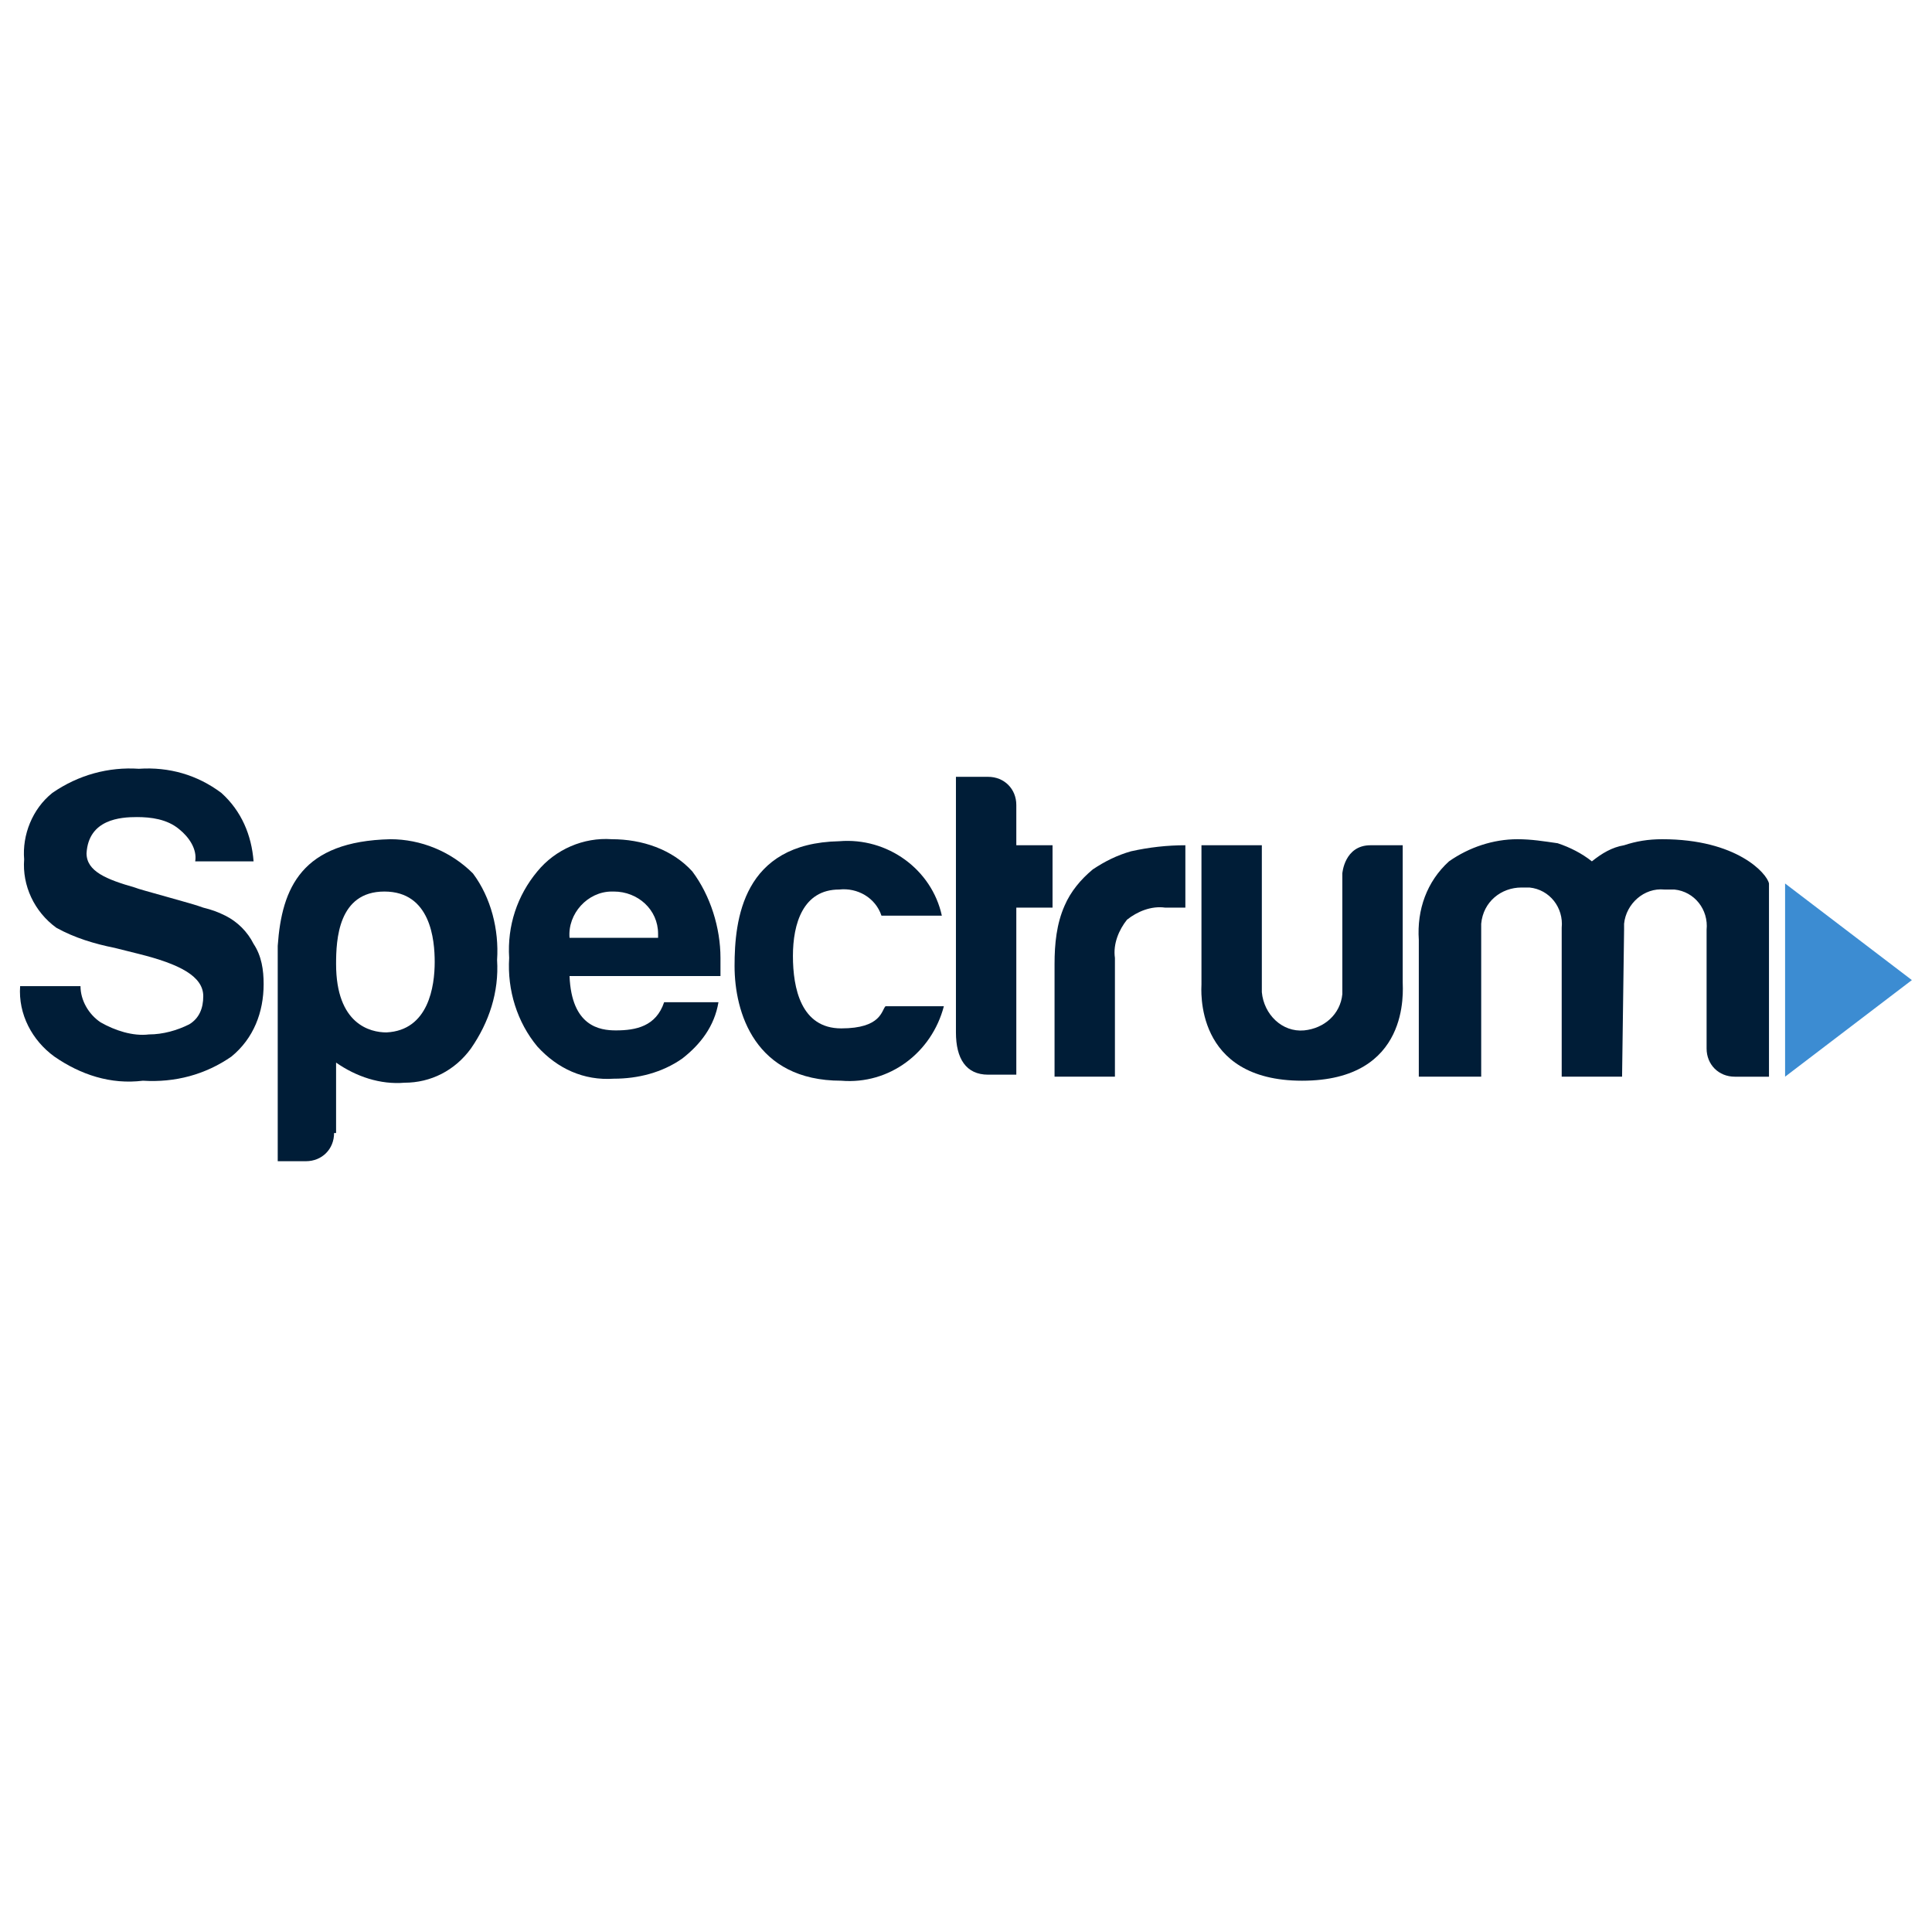
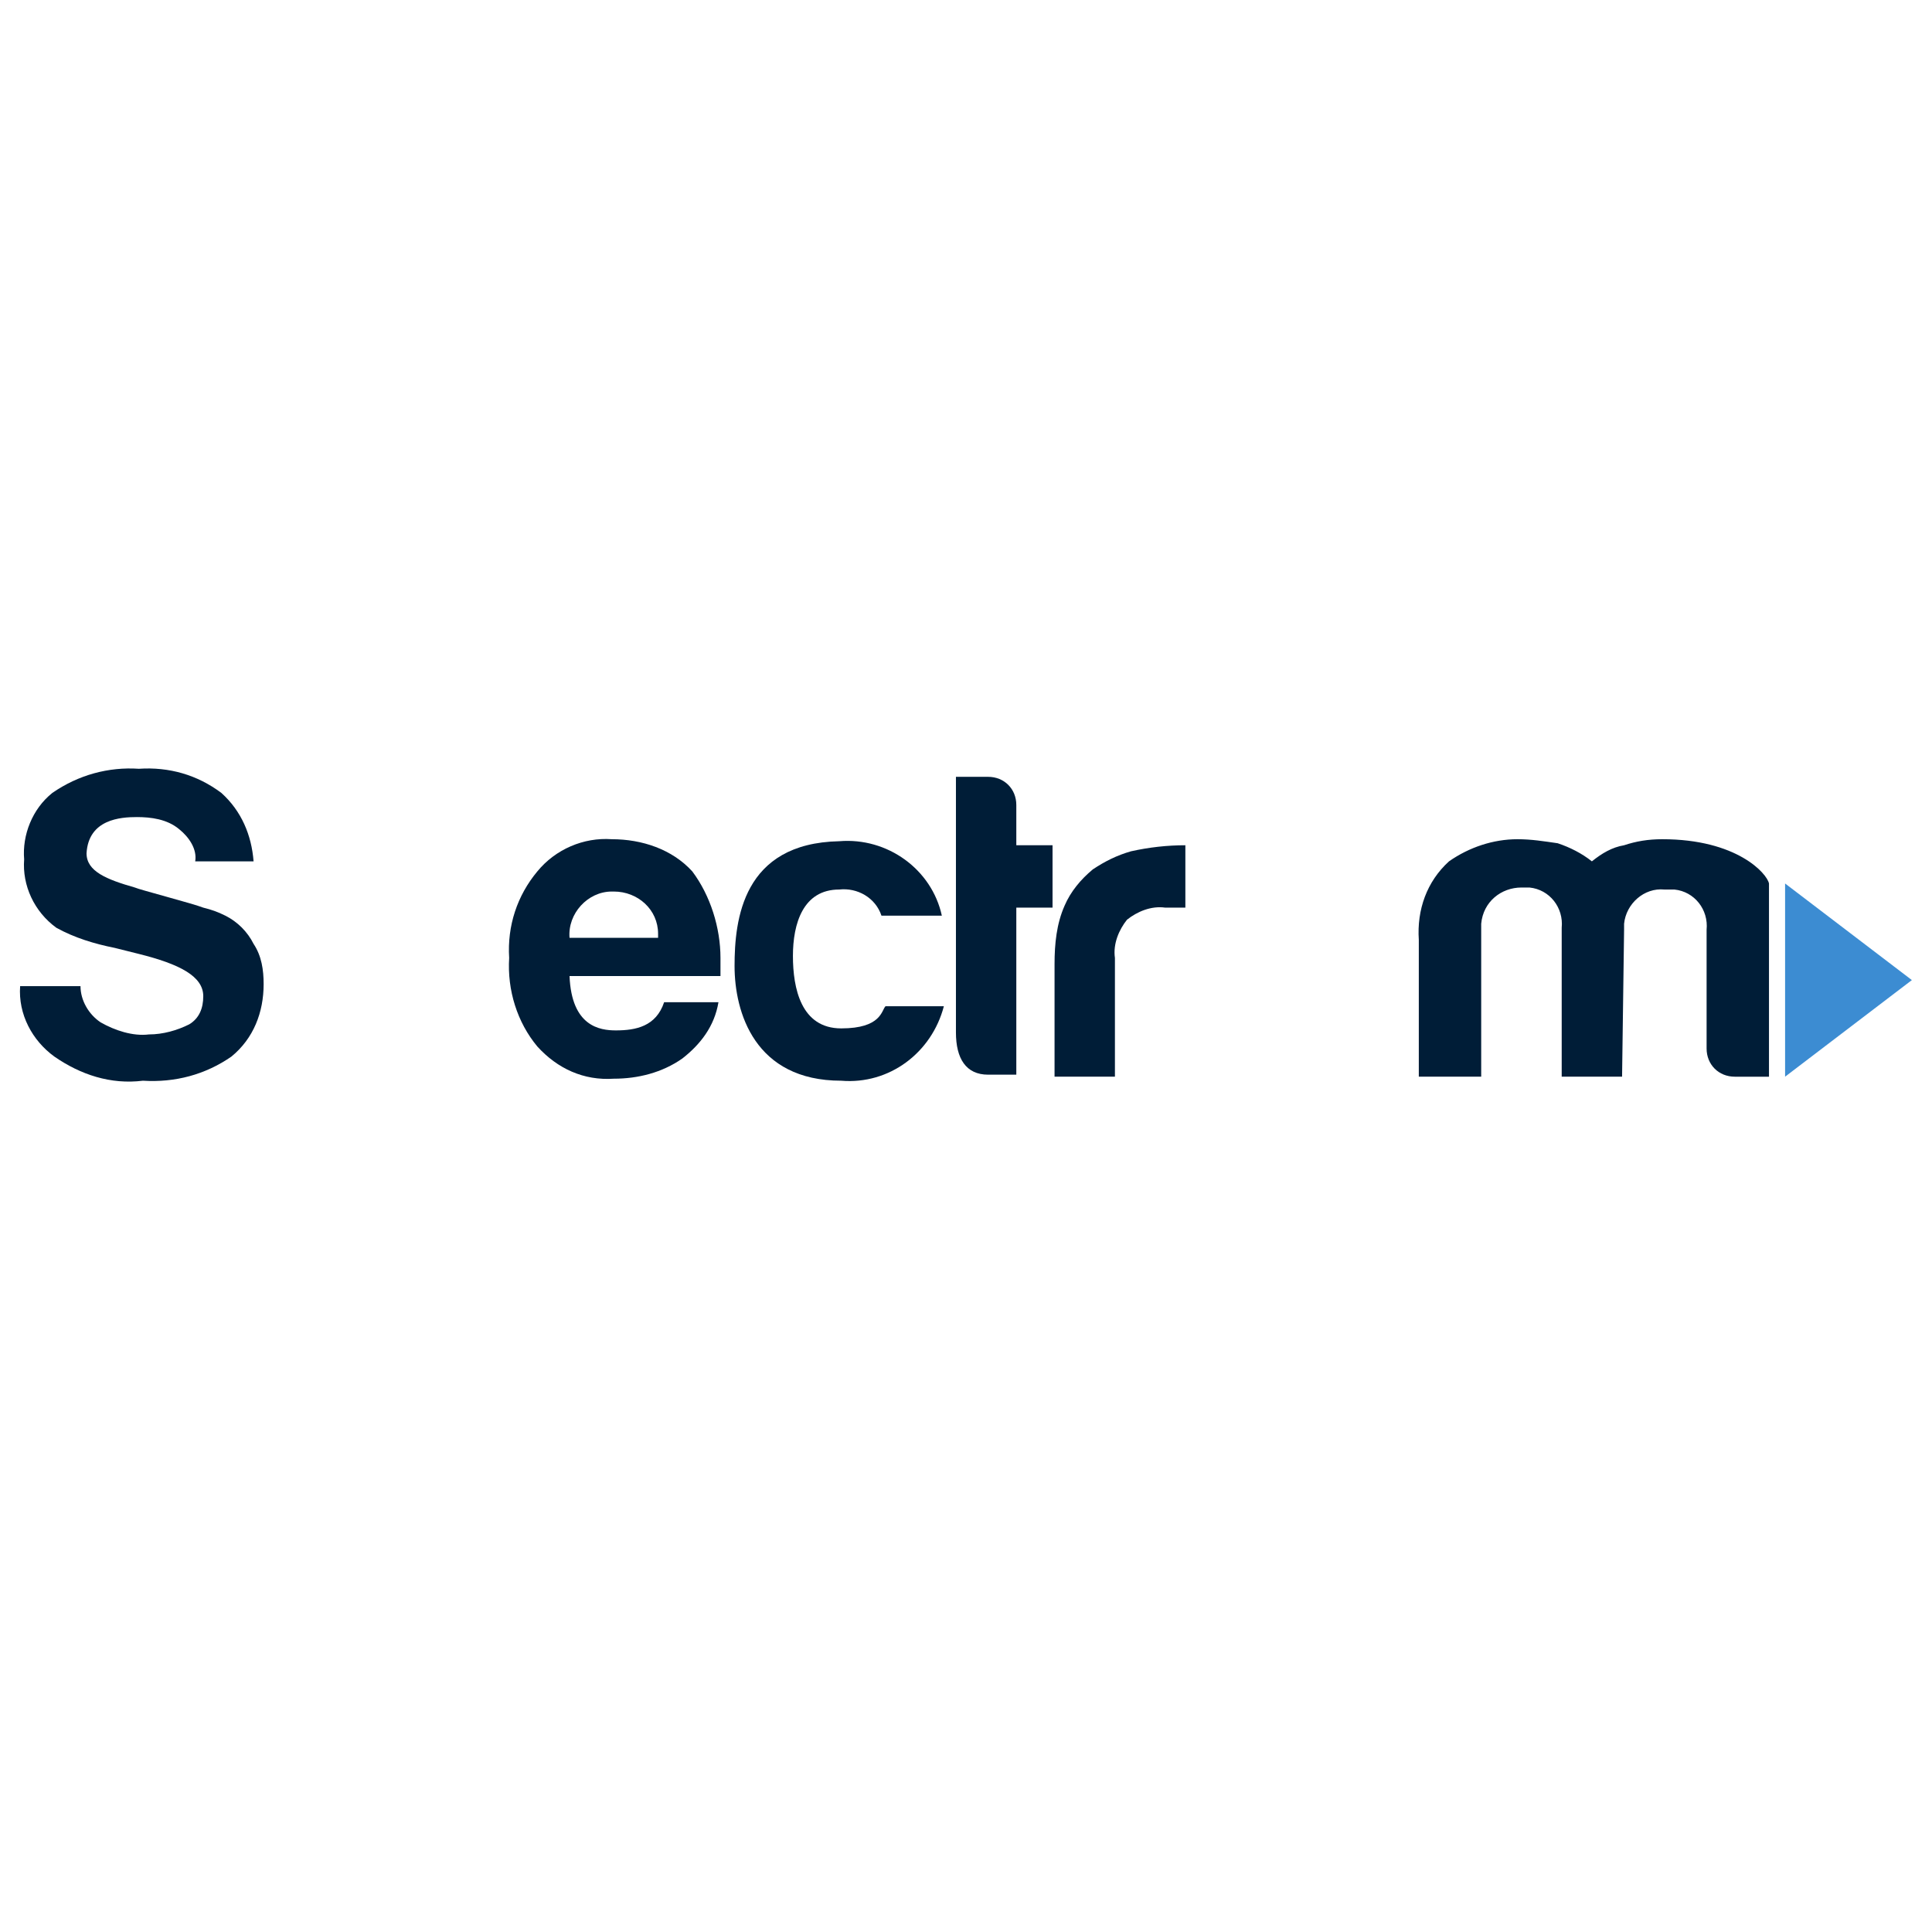
<svg xmlns="http://www.w3.org/2000/svg" version="1.1" id="Layer_1" x="0px" y="0px" viewBox="0 0 96 96" style="enable-background:new 0 0 96 96;" xml:space="preserve">
  <style type="text/css">
	.st0{fill:#001D37;}
	.st1{fill:#3C8CD2;}
</style>
  <g>
    <path class="st0" d="M2.7,52.5c1.3,0.9,2.8,1.4,4.4,1.2c1.6,0.1,3.1-0.3,4.4-1.2c1.1-0.9,1.6-2.2,1.6-3.6c0-0.7-0.1-1.4-0.5-2   c-0.3-0.6-0.8-1.1-1.4-1.4c-0.4-0.2-0.7-0.3-1.1-0.4c-0.5-0.2-3.2-0.9-3.4-1c-1.4-0.4-2.4-0.8-2.4-1.7c0.1-1.7,1.7-1.8,2.5-1.8   c0.7,0,1.5,0.1,2.1,0.6c0.5,0.4,0.9,1,0.8,1.6h2.9c-0.1-1.3-0.6-2.5-1.6-3.4c-1.2-0.9-2.6-1.3-4.1-1.2c-1.5-0.1-3,0.3-4.3,1.2   c-1,0.8-1.5,2.1-1.4,3.3c-0.1,1.3,0.5,2.6,1.6,3.4c0.9,0.5,1.9,0.8,2.9,1l1.2,0.3c2,0.5,3.2,1.1,3.2,2.1c0,0.6-0.2,1.1-0.7,1.4   c-0.6,0.3-1.3,0.5-2,0.5c-0.8,0.1-1.7-0.2-2.4-0.6c-0.6-0.4-1-1.1-1-1.8H1C0.9,50.4,1.6,51.7,2.7,52.5" />
-     <path class="st0" d="M16.6,56.3c0,0.8-0.6,1.4-1.4,1.4h-1.4V47c0.2-2.9,1.2-5.2,5.6-5.3c1.5,0,3,0.6,4.1,1.7   c0.9,1.2,1.3,2.8,1.2,4.3c0.1,1.6-0.4,3.1-1.3,4.4c-0.8,1.1-2,1.7-3.3,1.7c-1.2,0.1-2.4-0.3-3.4-1V56.3 M21.6,47.8   c0-1.1-0.2-3.5-2.5-3.5s-2.4,2.4-2.4,3.6c0,3,1.7,3.4,2.5,3.4C21.3,51.2,21.6,49,21.6,47.8" />
    <path class="st0" d="M30.5,44.3c1.2,0,2.2,0.9,2.2,2.1c0,0.1,0,0.1,0,0.2h-4.4c-0.1-1.2,0.9-2.3,2.1-2.3   C30.4,44.3,30.4,44.3,30.5,44.3 M30.6,51.2c-0.8,0-2.2-0.2-2.3-2.7h7.5v-0.9c0-1.5-0.5-3.1-1.4-4.3c-1-1.1-2.5-1.6-4-1.6   c-1.4-0.1-2.8,0.5-3.7,1.6c-1,1.2-1.5,2.7-1.4,4.3c-0.1,1.6,0.4,3.2,1.4,4.4c1,1.1,2.3,1.7,3.8,1.6c1.2,0,2.4-0.3,3.4-1   c0.9-0.7,1.6-1.6,1.8-2.8H33C32.6,51,31.6,51.2,30.6,51.2" />
    <path class="st0" d="M44,50h2.9c-0.6,2.3-2.7,3.9-5.1,3.7c-4.3,0-5.3-3.4-5.3-5.7c0-2.3,0.4-6.1,5.2-6.2c2.4-0.2,4.6,1.4,5.1,3.7   h-3c-0.3-0.9-1.2-1.4-2.1-1.3c-1.8,0-2.3,1.7-2.3,3.3c0,1.6,0.4,3.6,2.4,3.6S43.8,50.2,44,50" />
    <path class="st0" d="M50.5,45.1h1.8v-3.1h-1.8v-2c0-0.8-0.6-1.4-1.4-1.4h-1.6v12.7c0,1.3,0.5,2.1,1.6,2.1h1.4L50.5,45.1z" />
    <path class="st0" d="M55.4,53.5v-5.9c-0.1-0.7,0.2-1.4,0.6-1.9c0.5-0.4,1.2-0.7,1.9-0.6h1V42c-0.9,0-1.8,0.1-2.7,0.3   c-0.7,0.2-1.3,0.5-1.9,0.9c-0.6,0.5-1.1,1.1-1.4,1.8c-0.4,0.9-0.5,1.9-0.5,2.9v5.6L55.4,53.5L55.4,53.5z" />
-     <path class="st0" d="M59.7,42h3v7.3c0.1,1.1,1,2,2.1,1.9c1-0.1,1.8-0.8,1.9-1.8v-6c0,0,0.1-1.4,1.4-1.4h1.6v6.8   c0,0.4,0.4,4.9-5,4.9c-5.4,0-5-4.6-5-4.8C59.7,48.8,59.7,42,59.7,42z" />
    <path class="st0" d="M80.6,53.5h-3v-7.4c0.1-1-0.6-1.9-1.6-2c-0.1,0-0.3,0-0.4,0c-1,0-1.9,0.7-2,1.8c0,0.1,0,0.1,0,0.2v7.4h-3.1   v-6.8c-0.1-1.5,0.4-2.9,1.5-3.9c1-0.7,2.2-1.1,3.4-1.1c0.7,0,1.3,0.1,2,0.2c0.6,0.2,1.2,0.5,1.7,0.9c0.5-0.4,1-0.7,1.6-0.8   c0.6-0.2,1.2-0.3,1.9-0.3c3.7,0,5.2,1.7,5.3,2.2v9.6h-1.7c-0.8,0-1.4-0.6-1.4-1.4v-5.9c0.1-1-0.6-1.9-1.6-2c-0.2,0-0.3,0-0.5,0   c-1-0.1-1.9,0.7-2,1.7c0,0.1,0,0.2,0,0.3L80.6,53.5L80.6,53.5z" />
    <polygon class="st1" points="88.7,43.9 88.7,53.5 95,48.7  " />
  </g>
</svg>